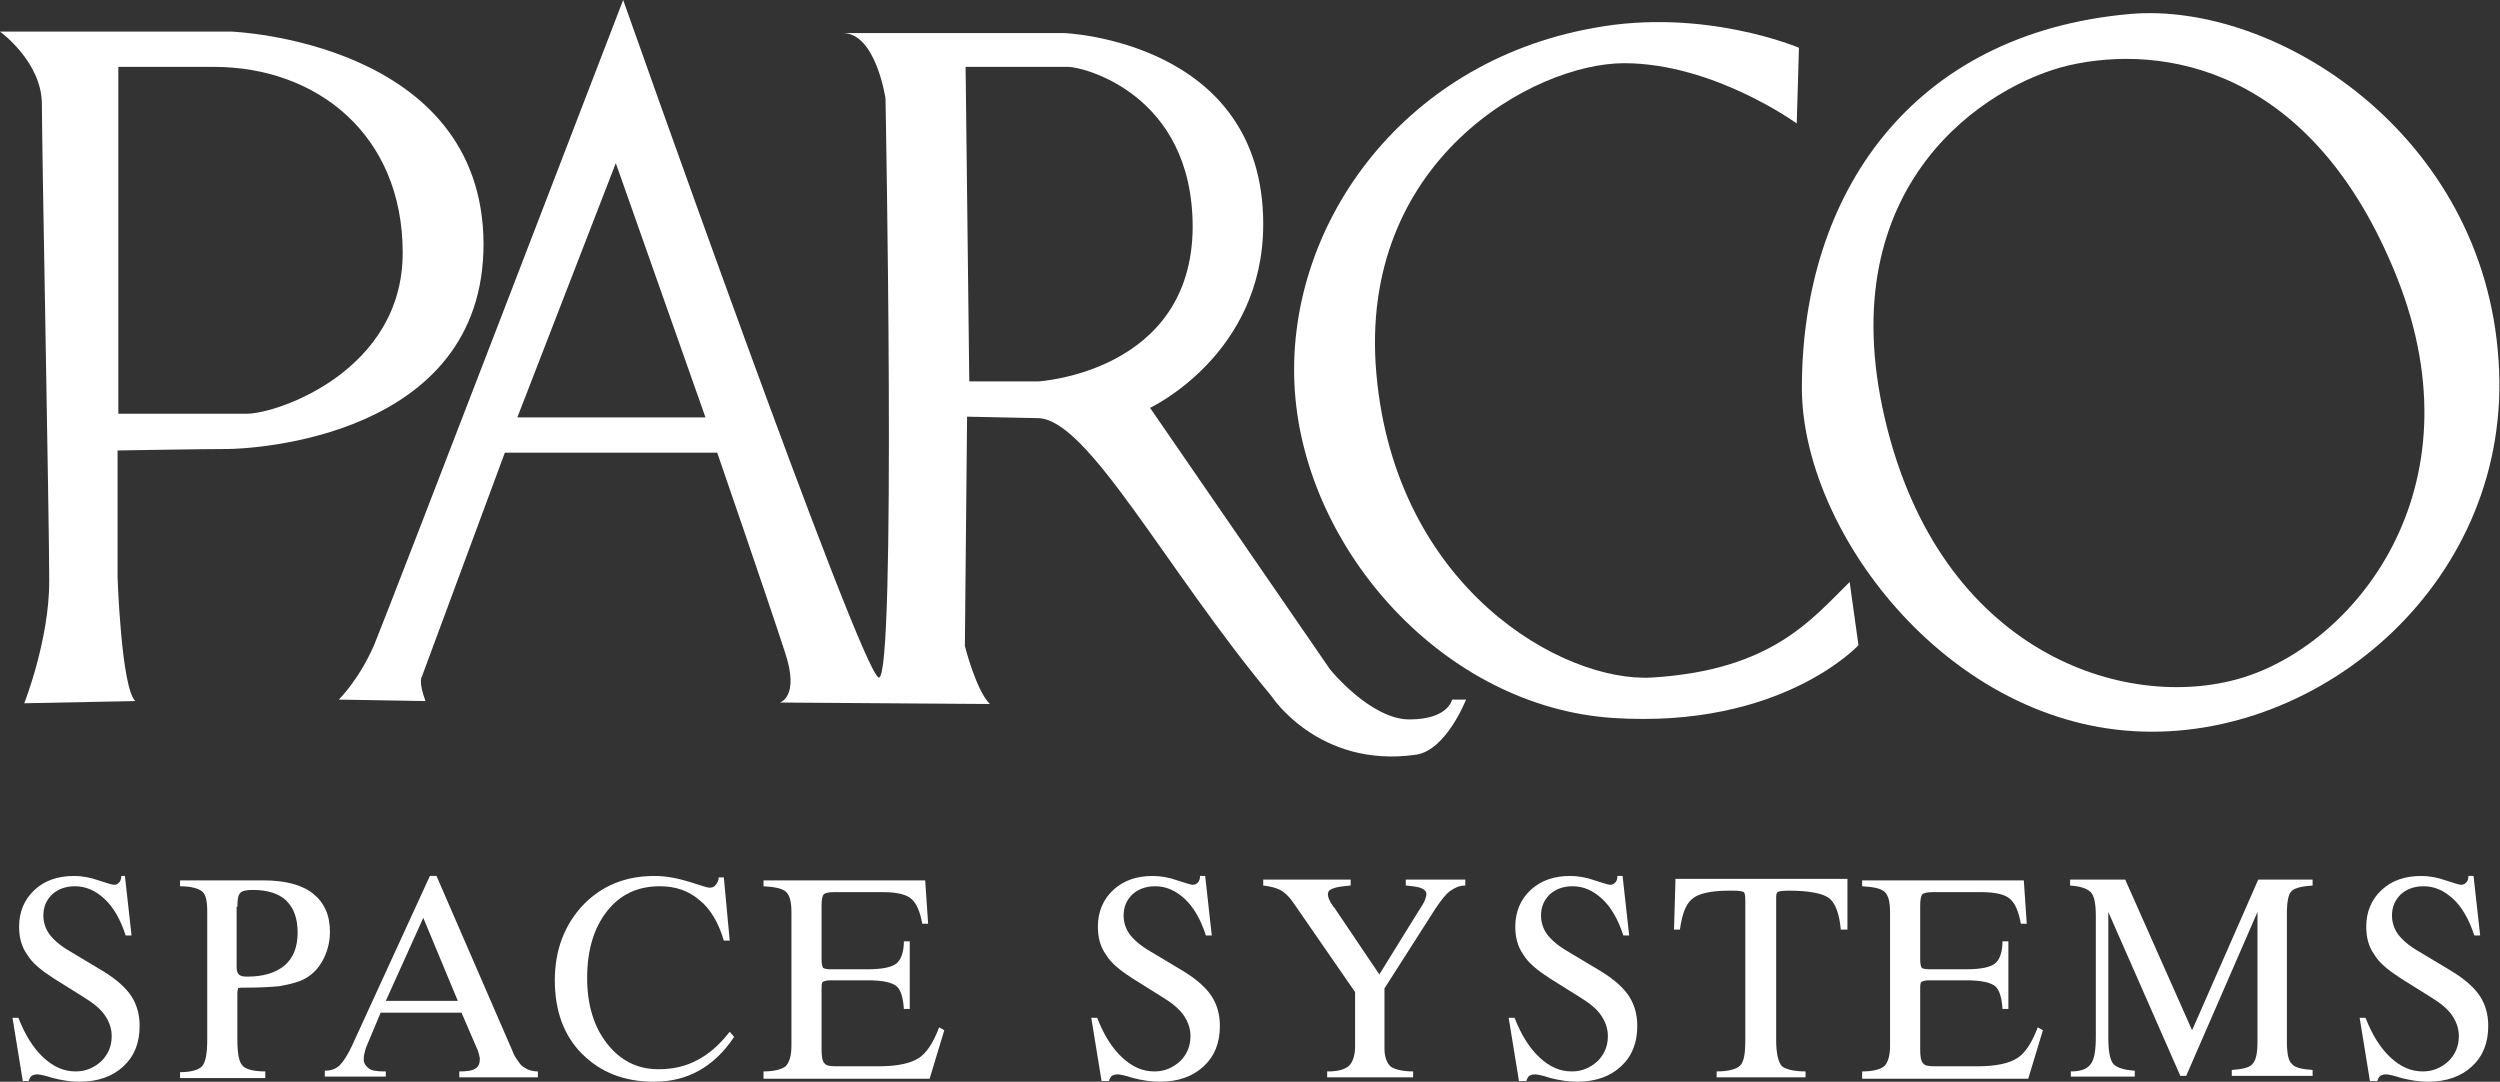
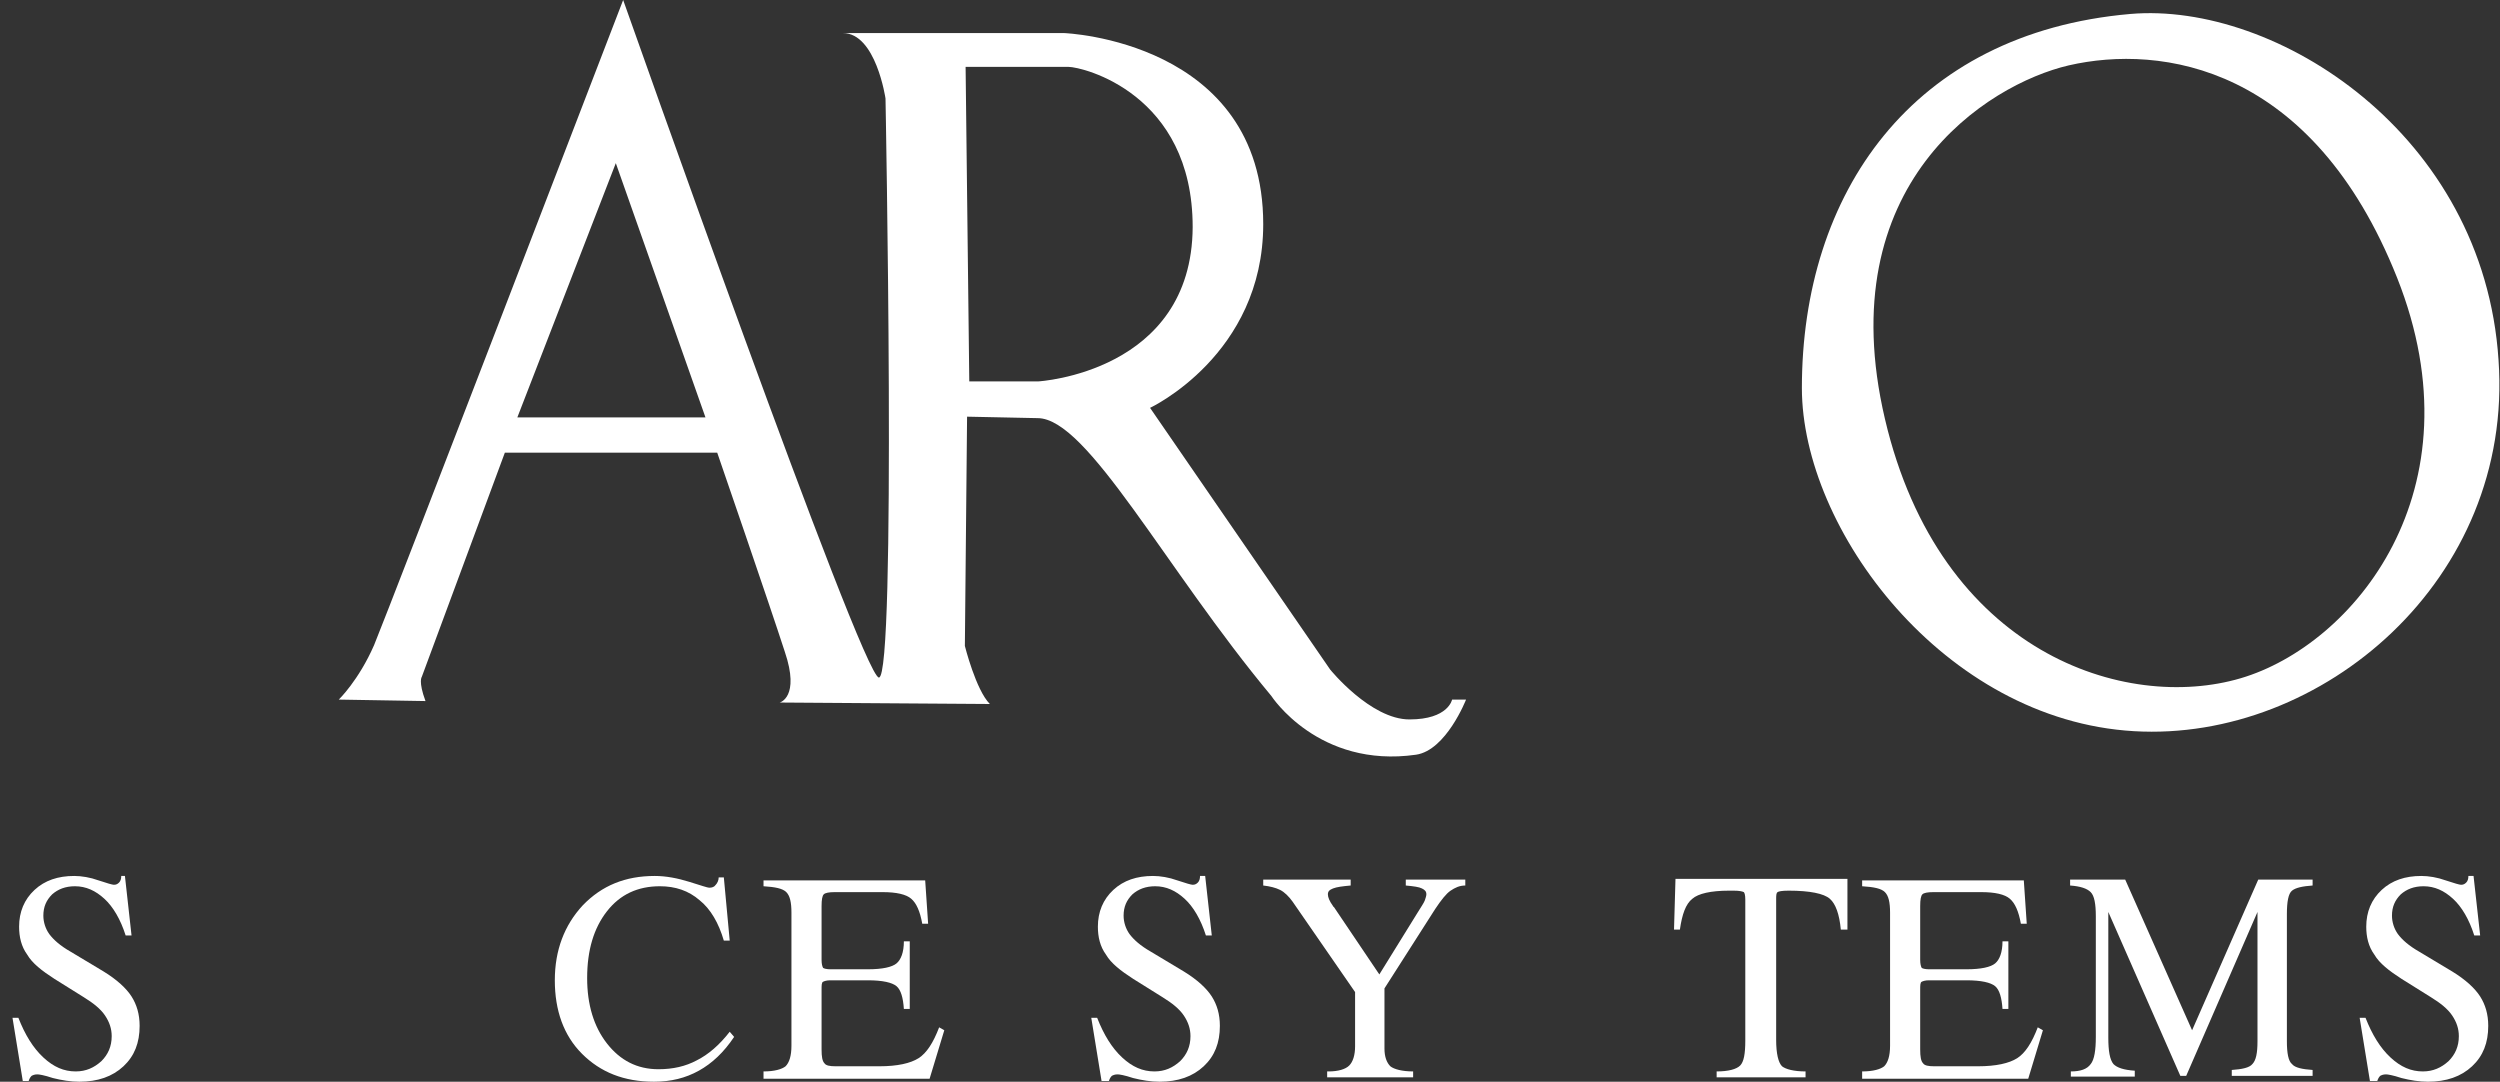
<svg xmlns="http://www.w3.org/2000/svg" viewBox="0 0 340.2 147.2">
  <rect x="0" y="0" width="340.2" height="147.2" fill="#333333" stroke="none" />
  <g fill="#fff">
    <path d="m3.1 147.1-1.4-8.6h.8c.9 2.3 2 4.1 3.4 5.4s2.8 1.9 4.4 1.9c1.4 0 2.5-.5 3.5-1.4.9-.9 1.4-2 1.4-3.4 0-1-.3-1.9-.9-2.8s-1.6-1.7-2.9-2.5l-4-2.5c-1.7-1.1-3-2.1-3.7-3.3-.8-1.1-1.1-2.4-1.1-3.8 0-2 .7-3.7 2.1-5s3.2-1.9 5.4-1.9c1 0 2.2.2 3.3.6 1.2.4 1.9.6 2.1.6.3 0 .5-.1.7-.3s.3-.5.3-.9h.5l.9 8.1h-.8c-.7-2.2-1.7-3.9-2.9-5s-2.5-1.7-4-1.7c-1.3 0-2.3.4-3.1 1.1-.8.8-1.2 1.7-1.2 2.9 0 .9.3 1.8.8 2.5.6.8 1.5 1.6 2.9 2.4l4.5 2.7c1.8 1.1 3.1 2.3 3.8 3.4s1.1 2.4 1.1 4c0 2.3-.7 4.1-2.2 5.5s-3.5 2.1-6 2.1c-1.2 0-2.4-.2-3.6-.5-1.2-.4-1.9-.5-2.1-.5-.4 0-.6.1-.8.2-.2.2-.3.4-.4.7z" />
-     <path d="m32.3 123.4c0-1 .1-1.6.4-1.9s.9-.4 1.7-.4c2 0 3.6.5 4.6 1.5s1.5 2.4 1.5 4.3c0 2-.6 3.5-1.8 4.5s-2.9 1.5-5.1 1.5c-.6 0-.9-.1-1.1-.3s-.3-.5-.3-1v-8.2zm3.8 23.2v-.8c-1.6 0-2.7-.3-3.1-.8-.5-.5-.7-1.7-.7-3.6v-6.3c0-.3.1-.5.1-.6.1-.1.3-.1.6-.1h.4c2 0 3.6-.1 4.6-.2 1.1-.2 2-.4 2.8-.7 1.3-.5 2.3-1.4 3-2.6s1.1-2.6 1.1-4.1c0-2.3-.8-4-2.3-5.2s-3.8-1.8-6.8-1.8h-11.3v.8c1.5 0 2.5.3 3 .7s.7 1.3.7 2.7v17.5c0 1.8-.2 3-.7 3.6-.5.5-1.5.8-3 .8v.8h11.6z" />
-     <path d="m57.6 124.9 4.7 11.3h-9.8zm-5.1 21.7v-.8h-.2c-1 0-1.7-.1-2.1-.4s-.7-.7-.7-1.2c0-.2 0-.5.1-.9s.2-.8.4-1.2l1.8-4.3h11l2.2 5.1c.1.2.1.4.2.6 0 .2.1.4.1.6 0 .6-.2 1.1-.6 1.3-.4.3-1.2.4-2.2.4v.8h10.7v-.8c-.5 0-.9-.1-1.2-.2s-.6-.3-.9-.5-.5-.6-.8-1-.5-.9-.7-1.4l-10.2-23.5h-.9l-10.6 23.1c-.6 1.3-1.2 2.2-1.7 2.7-.6.5-1.2.7-2 .7v.8h8.3z" />
    <path d="m99.3 140.4.6.7c-1.4 2.1-3 3.6-4.8 4.6s-3.8 1.5-6.1 1.5c-4.1 0-7.3-1.3-9.8-3.8s-3.7-5.9-3.7-10 1.3-7.5 3.8-10.2c2.6-2.7 5.8-4 9.8-4 1.5 0 3.1.3 4.7.8s2.5.8 2.7.8c.4 0 .7-.1.9-.4.2-.2.4-.6.4-1h.7l.8 8.6h-.8c-.7-2.4-1.8-4.3-3.3-5.5-1.5-1.3-3.3-1.9-5.4-1.9-3 0-5.4 1.1-7.2 3.4s-2.7 5.3-2.7 9.1c0 3.6.9 6.6 2.7 8.9s4.1 3.5 7 3.5c2 0 3.7-.4 5.2-1.2 1.6-.8 3.1-2.1 4.5-3.9z" />
    <path d="m103.9 146.6v-.8c1.5 0 2.5-.3 3-.7.5-.5.8-1.4.8-2.8v-18.1c0-1.4-.2-2.3-.7-2.8s-1.5-.7-3.1-.8v-.8h22l.4 5.9h-.8c-.3-1.7-.8-2.8-1.5-3.4s-2-.9-3.9-.9h-6.5c-.8 0-1.3.1-1.5.3s-.3.7-.3 1.6v7.3c0 .6.1.9.2 1.1.1.1.5.2 1 .2h5.1c2 0 3.3-.3 3.9-.8s1-1.5 1-3h.8v9.2h-.8c-.1-1.5-.4-2.6-1-3.1s-1.9-.8-3.9-.8h-5.1c-.5 0-.8.1-1 .2s-.2.5-.2 1.1v8.1c0 1 .1 1.6.4 1.9.2.3.7.4 1.5.4h6c2.4 0 4.2-.4 5.3-1.1s2-2.1 2.8-4.2l.7.4-2 6.6h-22.6z" />
    <path d="m149.9 147.1-1.4-8.6h.8c.9 2.3 2 4.1 3.4 5.4s2.8 1.9 4.4 1.9c1.4 0 2.5-.5 3.5-1.4.9-.9 1.4-2 1.4-3.4 0-1-.3-1.9-.9-2.8s-1.6-1.7-2.9-2.5l-4-2.5c-1.7-1.1-3-2.1-3.7-3.3-.8-1.1-1.1-2.4-1.1-3.8 0-2 .7-3.7 2.1-5s3.2-1.9 5.4-1.9c1 0 2.2.2 3.3.6 1.2.4 1.9.6 2.1.6.3 0 .5-.1.7-.3s.3-.5.3-.9h.7l.9 8.1h-.8c-.7-2.2-1.7-3.9-2.9-5s-2.5-1.7-4-1.7c-1.3 0-2.3.4-3.1 1.1-.8.8-1.2 1.7-1.2 2.9 0 .9.3 1.8.8 2.5.6.8 1.5 1.6 2.9 2.4l4.5 2.7c1.8 1.1 3.1 2.3 3.8 3.4s1.1 2.4 1.1 4c0 2.3-.7 4.1-2.2 5.5s-3.5 2.1-6 2.1c-1.2 0-2.4-.2-3.6-.5-1.2-.4-1.9-.5-2.1-.5-.4 0-.6.1-.8.2-.2.2-.3.4-.4.7z" />
    <path d="m180.6 146.6v-.8h.2c1.3 0 2.3-.3 2.8-.8s.8-1.4.8-2.6v-7.4l-8.5-12.3c-.5-.7-1.1-1.3-1.7-1.6s-1.4-.5-2.3-.6v-.8h11.9v.8c-1.1.1-1.9.2-2.4.4s-.7.4-.7.8.2.9.7 1.6c0 .1.1.1.1.1l6.2 9.2 5.2-8.4c.5-.8.9-1.4 1-1.7s.2-.6.2-.8c0-.4-.2-.6-.6-.8s-1.1-.3-2.2-.4v-.8h8.1v.8c-.8 0-1.4.3-2 .7s-1.3 1.3-2.1 2.5l-6.9 10.8v8.2c0 1.1.3 1.9.8 2.4.5.4 1.6.7 3.1.7v.8z" />
-     <path d="m206.7 147.1-1.4-8.6h.8c.9 2.3 2 4.1 3.4 5.4s2.8 1.9 4.4 1.9c1.4 0 2.5-.5 3.5-1.4.9-.9 1.4-2 1.4-3.4 0-1-.3-1.9-.9-2.8s-1.6-1.7-2.9-2.5l-4-2.5c-1.7-1.1-3-2.1-3.7-3.3-.8-1.1-1.1-2.4-1.1-3.8 0-2 .7-3.7 2.1-5s3.2-1.9 5.4-1.9c1 0 2.2.2 3.3.6 1.2.4 1.9.6 2.1.6.3 0 .5-.1.7-.3s.3-.5.3-.9h.7l.9 8.1h-.8c-.7-2.2-1.7-3.9-2.9-5s-2.5-1.7-4-1.7c-1.3 0-2.3.4-3.1 1.1-.8.8-1.2 1.7-1.2 2.9 0 .9.3 1.8.8 2.5.6.8 1.5 1.6 2.9 2.4l4.5 2.7c1.8 1.1 3.1 2.3 3.8 3.4s1.1 2.4 1.1 4c0 2.3-.7 4.1-2.2 5.5s-3.5 2.1-6 2.1c-1.2 0-2.4-.2-3.6-.5-1.2-.4-1.9-.5-2.1-.5-.4 0-.6.1-.8.2-.2.2-.3.4-.4.7z" />
    <path d="m233.6 146.6v-.8c1.6 0 2.7-.3 3.2-.8s.7-1.6.7-3.4v-19.2c0-.6-.1-.9-.2-1-.2-.1-.6-.2-1.4-.2h-.6c-2.5 0-4.2.4-5 1.1-.9.7-1.4 2.1-1.7 4.2h-.8l.2-6.9h23.4v6.9h-.9c-.2-2.1-.7-3.5-1.5-4.2s-2.7-1.1-5.6-1.1c-.9 0-1.4.1-1.5.2-.2.1-.2.5-.2 1v19.1c0 1.9.3 3.1.8 3.6.5.4 1.6.7 3.2.7v.8z" />
    <path d="m253.4 146.6v-.8c1.5 0 2.5-.3 3-.7.5-.5.8-1.4.8-2.8v-18.1c0-1.4-.2-2.3-.7-2.8s-1.5-.7-3.1-.8v-.8h22l.4 5.9h-.8c-.3-1.7-.8-2.8-1.5-3.4s-2-.9-3.9-.9h-6.5c-.8 0-1.3.1-1.5.3s-.3.7-.3 1.6v7.3c0 .6.1.9.2 1.1.1.1.5.2 1 .2h5.1c2 0 3.3-.3 3.9-.8s1-1.5 1-3h.8v9.2h-.8c-.1-1.5-.4-2.6-1-3.1s-1.9-.8-3.9-.8h-5.1c-.5 0-.8.1-1 .2s-.2.5-.2 1.1v8.1c0 1 .1 1.6.4 1.9.2.3.7.4 1.5.4h6c2.4 0 4.2-.4 5.3-1.1s2-2.1 2.8-4.2l.7.4-2 6.6h-22.6z" />
    <path d="m281.8 146.6v-.8c1.3 0 2.2-.3 2.7-1 .5-.6.7-1.9.7-3.7v-16.4c0-1.7-.2-2.8-.7-3.3s-1.4-.8-2.8-.9v-.8h7.5l9.1 20.5 9-20.5h7.4v.8c-1.4.1-2.3.3-2.8.7s-.7 1.5-.7 3.2v17.3c0 1.6.2 2.7.7 3.1.4.5 1.4.7 2.8.8v.8h-11v-.8c1.4-.1 2.4-.3 2.8-.8.5-.5.7-1.5.7-3.1v-17.6l-9.7 22.3h-.8l-9.8-22.3v17.1c0 1.8.2 3 .7 3.6.5.5 1.4.8 2.9.9v.8h-8.7z" />
    <path d="m322.5 147.1-1.4-8.6h.8c.9 2.3 2 4.1 3.4 5.4s2.8 1.9 4.4 1.9c1.4 0 2.5-.5 3.5-1.4.9-.9 1.4-2 1.4-3.4 0-1-.3-1.9-.9-2.8s-1.6-1.7-2.9-2.5l-4-2.5c-1.7-1.1-3-2.1-3.7-3.3-.8-1.1-1.1-2.4-1.1-3.8 0-2 .7-3.7 2.1-5s3.2-1.9 5.4-1.9c1 0 2.2.2 3.3.6 1.2.4 1.9.6 2.1.6.3 0 .5-.1.7-.3s.3-.5.3-.9h.7l.9 8.1h-.8c-.7-2.2-1.7-3.9-2.9-5s-2.5-1.7-4-1.7c-1.3 0-2.3.4-3.1 1.1-.8.8-1.2 1.7-1.2 2.9 0 .9.3 1.8.8 2.5.6.8 1.5 1.6 2.9 2.4l4.5 2.7c1.8 1.1 3.1 2.3 3.8 3.4s1.1 2.4 1.1 4c0 2.3-.7 4.1-2.2 5.5s-3.5 2.1-6 2.1c-1.2 0-2.4-.2-3.6-.5-1.2-.4-1.9-.5-2.1-.5-.4 0-.6.1-.8.2-.2.2-.3.4-.4.7z" />
-     <path d="m31.5 4.3h-31.5s5.7 4.1 5.7 9.9 1 56.8 1 64.9c0 8-3.4 16.6-3.4 16.6l15.1-.3c-1.9-1.9-2.4-16.8-2.4-16.8v-17.3s11.6-.2 14.9-.2 34.9-1.5 34.9-27.9c-.1-27.6-34.3-28.9-34.3-28.9zm2.1 52c-4.1 0-17.5 0-17.5 0v-47.2h13c14 0 25.7 9.2 25.7 25.3s-17.1 21.9-21.2 21.9z" />
    <path d="m197.6 95.2s-.5 2.7-5.8 2.7-10.8-6.8-10.8-6.8l-24.5-35.6s15.4-7.2 15.4-25c0-25-27.1-26-27.1-26s-26.6 0-30.1 0c4.5 0 5.8 8.9 5.8 8.9s1.5 78.8-.9 78.8c-2.3-.1-34.8-92.2-34.8-92.2s-31.9 83-33.9 87.8c-2.1 4.8-4.8 7.4-4.8 7.4l11.8.2c-1-2.7-.5-3.3-.5-3.3l11.3-30.5h28.9s7.2 20.9 9.2 27.1c2.1 6.2-.7 6.9-.7 6.9l28.6.2c-1.9-1.9-3.4-7.9-3.4-7.9l.3-31.2 9.6.2c6.8 0 17.3 20.4 31.8 37.8 0 0 6.4 9.9 19.7 8 4.1-.6 6.8-7.5 6.8-7.5zm-127.2-38.4 13.4-34.6 12.2 34.6zm70.9-4.9h-9.4l-.5-42.8h14c1.9 0 16.9 3.6 16.9 21.8-.1 19.8-21 21-21 21z" />
-     <path d="m244.8 6.5-.3 10.3s-11.3-8.2-23.5-8.2-36.3 13.2-33.7 42.3 25.3 42 37.5 41.3c16.3-1 21.7-7.9 26.9-13l1.2 8.6s-10.5 11.4-33.4 9.9-41.8-22.7-43.3-44.5c-1.5-21.9 14.2-44.7 40.7-49.4 15-2.8 27.9 2.7 27.9 2.7z" />
    <path d="m340 49c-2-30.8-30.3-48.8-50.1-47.1-29.8 2.6-44.7 24.5-44.7 50.9 0 19.2 19.3 45.2 45.2 46.7 25.5 1.5 51.7-20.6 49.6-50.5zm-35.1 43.3c-15.6 4.6-40.9-3.3-48.4-35.3s13.9-45.5 25-48.1c12.6-2.9 33.2 0 44.7 28.9 11.5 29-6 50-21.3 54.5z" />
  </g>
</svg>